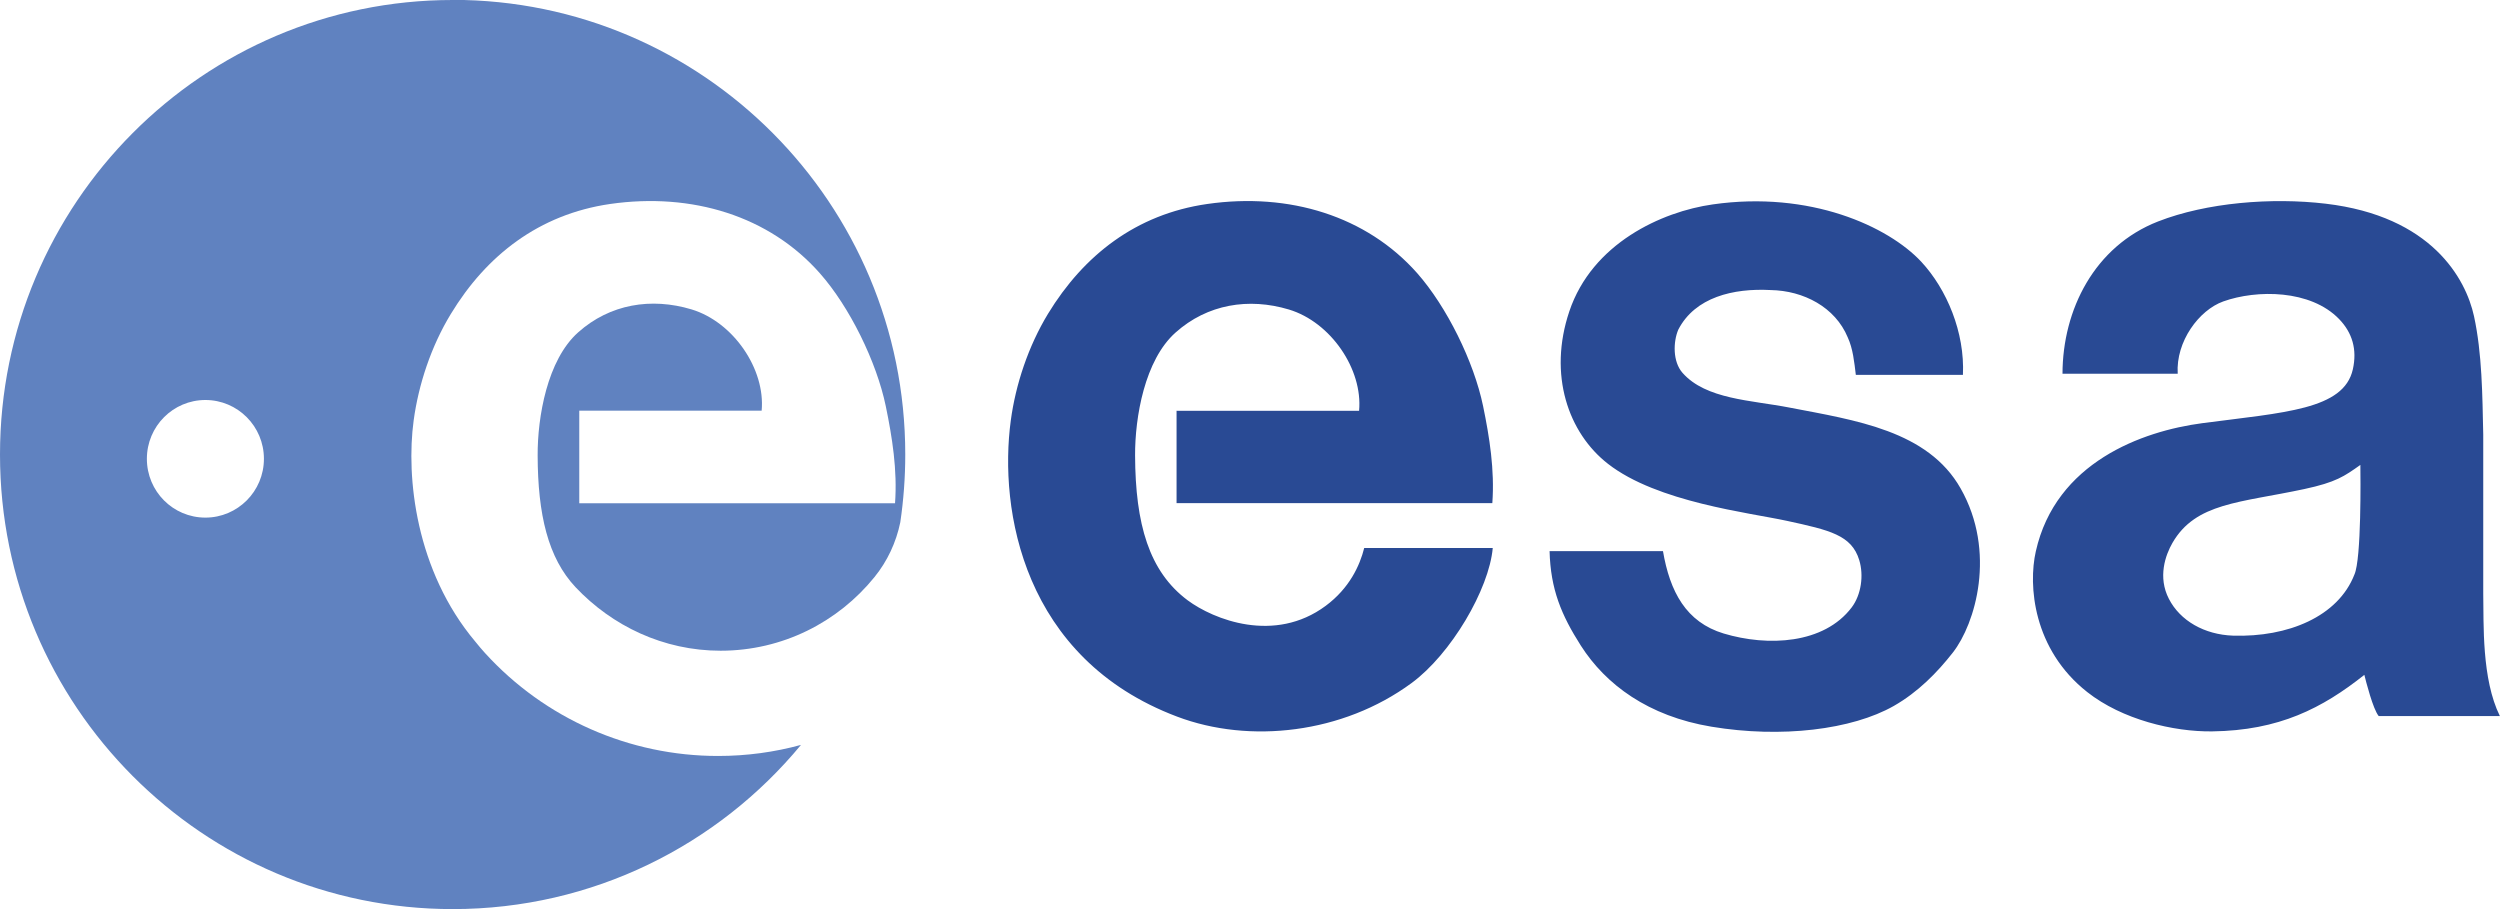
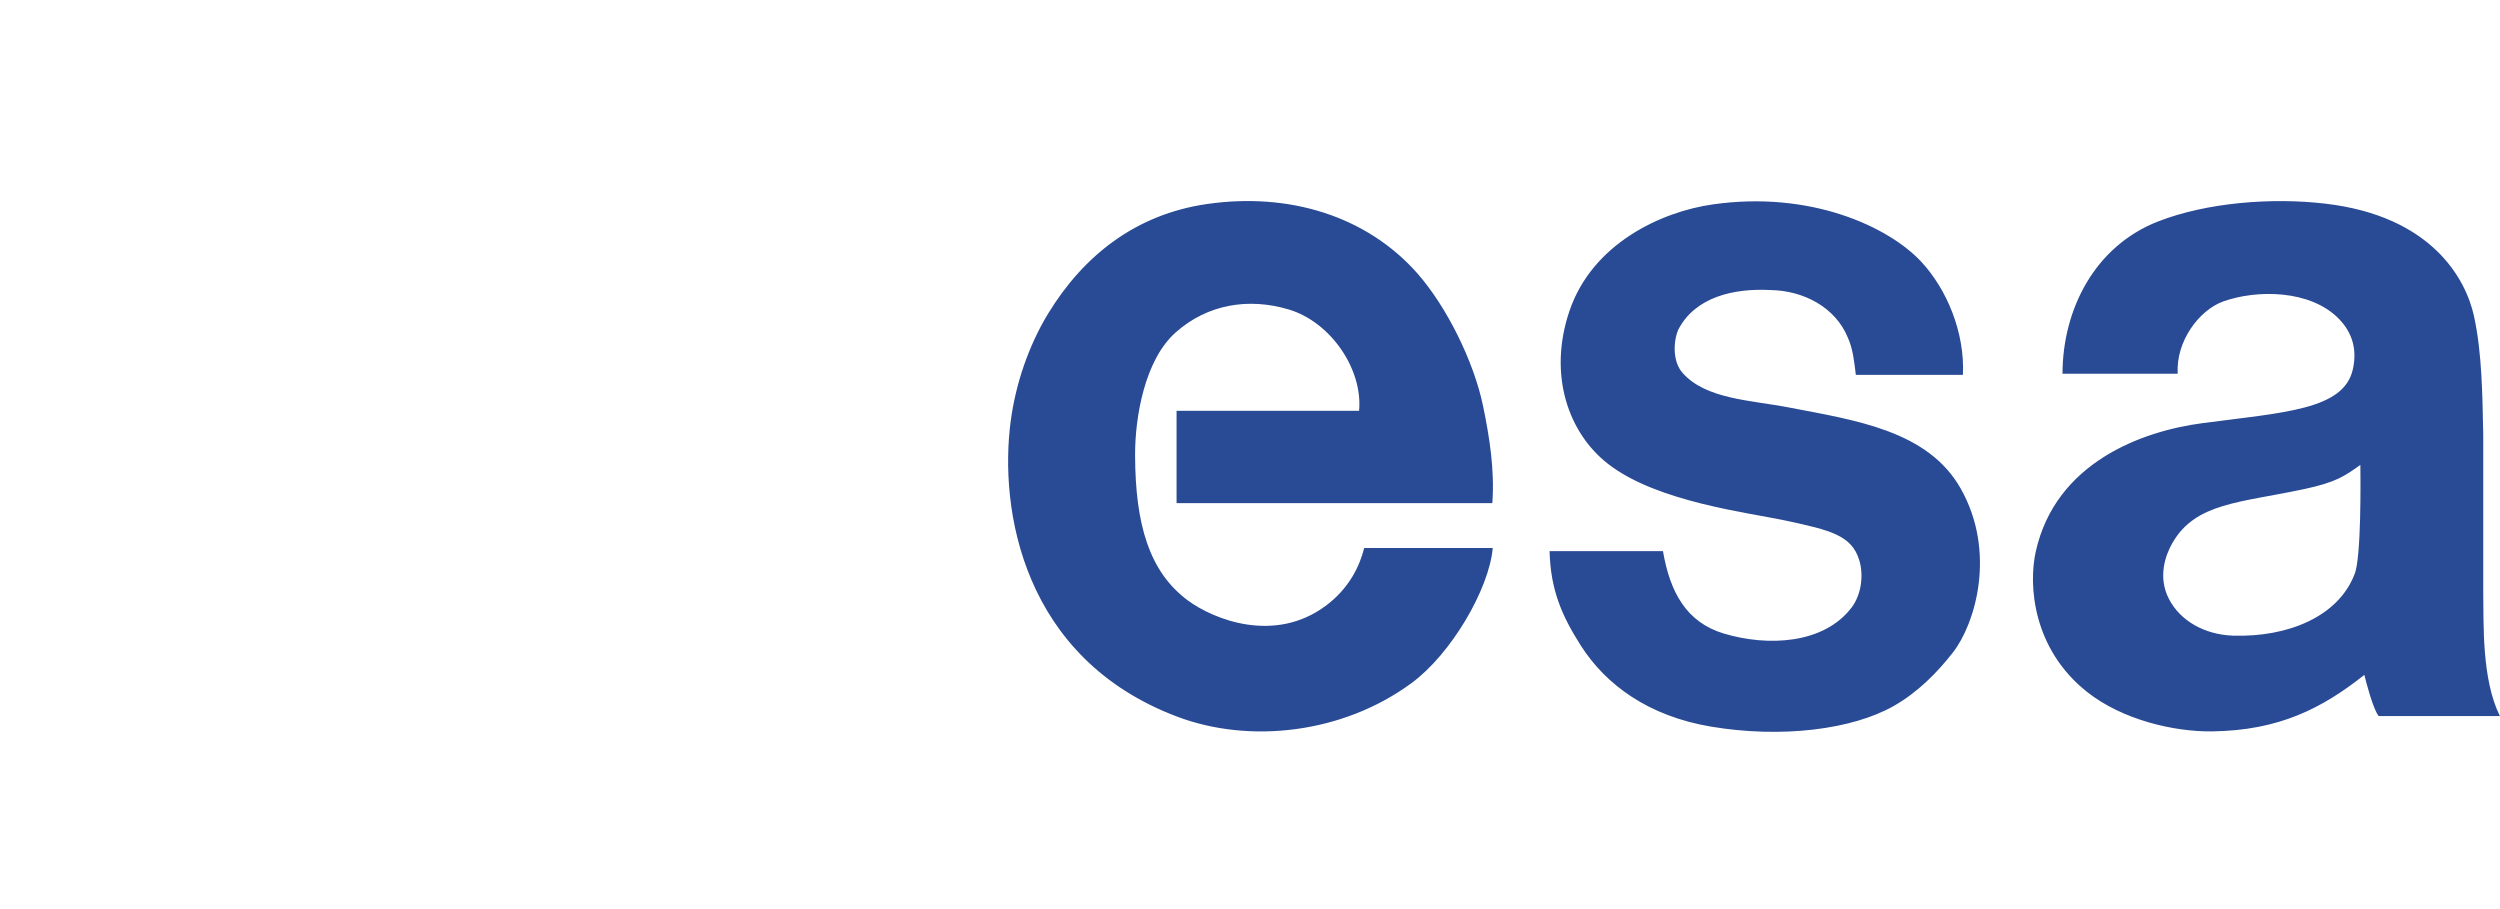
<svg xmlns="http://www.w3.org/2000/svg" id="uuid-442207c3-f88f-4cb5-9ef1-03b7c1f6eaaa" data-name="Calque 1" width="176" height="64" viewBox="0 0 176 64">
-   <path d="M31.87,0C14.27,0,0,14.33,0,32s14.27,32,31.87,32c9.86,0,18.68-4.5,24.52-11.56-1.86.51-3.82.78-5.84.78-6.24,0-12.19-2.62-16.4-7.24-.24-.26-.46-.53-.68-.8-4.21-5-4.89-11.59-4.35-15.57.34-2.53,1.23-5.23,2.62-7.51,2.5-4.12,6.2-7.01,11.21-7.74,5.77-.83,11.22.85,14.77,4.88,2.08,2.35,3.99,6.22,4.64,9.36.45,2.18.82,4.49.65,6.83h-22.23v-6.52h12.84c.27-2.92-1.99-6.24-4.94-7.13-2.83-.85-5.74-.38-7.98,1.62-2.18,1.94-2.86,5.97-2.85,8.65.01,4.17.73,7.23,2.67,9.29,2.57,2.72,6.18,4.47,10.21,4.47,4.37,0,8.27-2.02,10.83-5.18.91-1.12,1.53-2.45,1.82-3.86.23-1.56.35-3.15.35-4.78,0-17.67-14.27-32-31.87-32h0ZM14.46,36.44c-2.28,0-4.12-1.85-4.12-4.14s1.85-4.14,4.12-4.14,4.12,1.85,4.12,4.14-1.85,4.14-4.12,4.14Z" fill="#6082c0" fill-rule="evenodd" />
  <path d="M117.07,38.78c.49,2.88,1.63,5.02,4.28,5.82,3.1.93,7.05.75,9.01-1.84.67-.89.86-2.25.53-3.33-.54-1.77-2.1-2.11-5.08-2.76-2.66-.58-9.13-1.31-12.6-4.01-2.81-2.18-4.23-6.28-2.73-10.74,1.61-4.79,6.5-7.02,10.1-7.53,6.84-.98,12.35,1.54,14.68,4.04,1.79,1.93,3.07,4.96,2.93,7.96h-7.54c-.11-.89-.2-1.84-.57-2.64-.88-2.12-3.1-3.29-5.43-3.33-2.62-.14-5.32.5-6.5,2.79-.36.85-.4,2.25.3,3.04,1.65,1.87,4.84,1.92,7.51,2.44,4.67.9,9.76,1.62,12.07,5.7,2.53,4.46,1.04,9.52-.55,11.55-1.11,1.42-2.46,2.79-4.16,3.76-2.94,1.67-7.91,2.28-12.83,1.46-4.46-.74-7.45-2.97-9.2-5.71-1.37-2.15-2.13-3.96-2.2-6.65,0,0,7.98,0,7.98,0ZM82.84,28.92h12.84c.27-2.92-1.99-6.24-4.94-7.13-2.83-.85-5.74-.38-7.98,1.62-2.18,1.94-2.86,5.97-2.85,8.65.02,4.84.98,8.17,3.7,10.2,1.82,1.35,6.11,3.07,9.72.39,1.67-1.24,2.4-2.83,2.71-4.07h9.05c-.26,2.91-2.94,7.47-5.72,9.51-4.84,3.56-11.4,4.29-16.5,2.36-10.85-4.09-12.56-14.55-11.71-20.85.34-2.53,1.23-5.22,2.62-7.51,2.51-4.12,6.2-7.01,11.21-7.73,5.77-.83,11.22.85,14.78,4.87,2.08,2.36,3.99,6.22,4.64,9.36.45,2.18.82,4.49.65,6.83h-22.23s0-6.52,0-6.52ZM145.2,26.31c.01-4.51,2.25-8.97,6.73-10.72,3.41-1.33,7.99-1.7,11.8-1.25,7.45.88,9.86,5.27,10.44,7.92.57,2.63.59,5.55.65,8.34v11.19c.04,2.12-.12,6,1.17,8.62h-8.53c-.4-.48-.9-2.45-1.01-2.9-2.95,2.34-5.99,3.92-10.73,3.98-2.7.03-6.31-.82-8.78-2.77-3.82-3.01-4.16-7.51-3.62-9.9,1.4-6.26,7.47-8.47,11.73-9.03,5.78-.76,9.95-.94,10.59-3.79.31-1.39-.03-2.57-.97-3.54-2.01-2.08-5.8-2.08-8.15-1.24-1.71.61-3.35,2.82-3.21,5.09h-8.1s0,0,0,0ZM166.17,32.73c-1.13.8-1.71,1.22-3.95,1.7-4.52.97-7.64.95-9.28,3.79-.5.87-1.04,2.41-.25,3.94.79,1.54,2.5,2.52,4.52,2.59,3.86.12,7.39-1.34,8.54-4.3.5-1.1.43-6.97.42-7.71h0Z" fill="#294a94" fill-rule="evenodd" />
</svg>